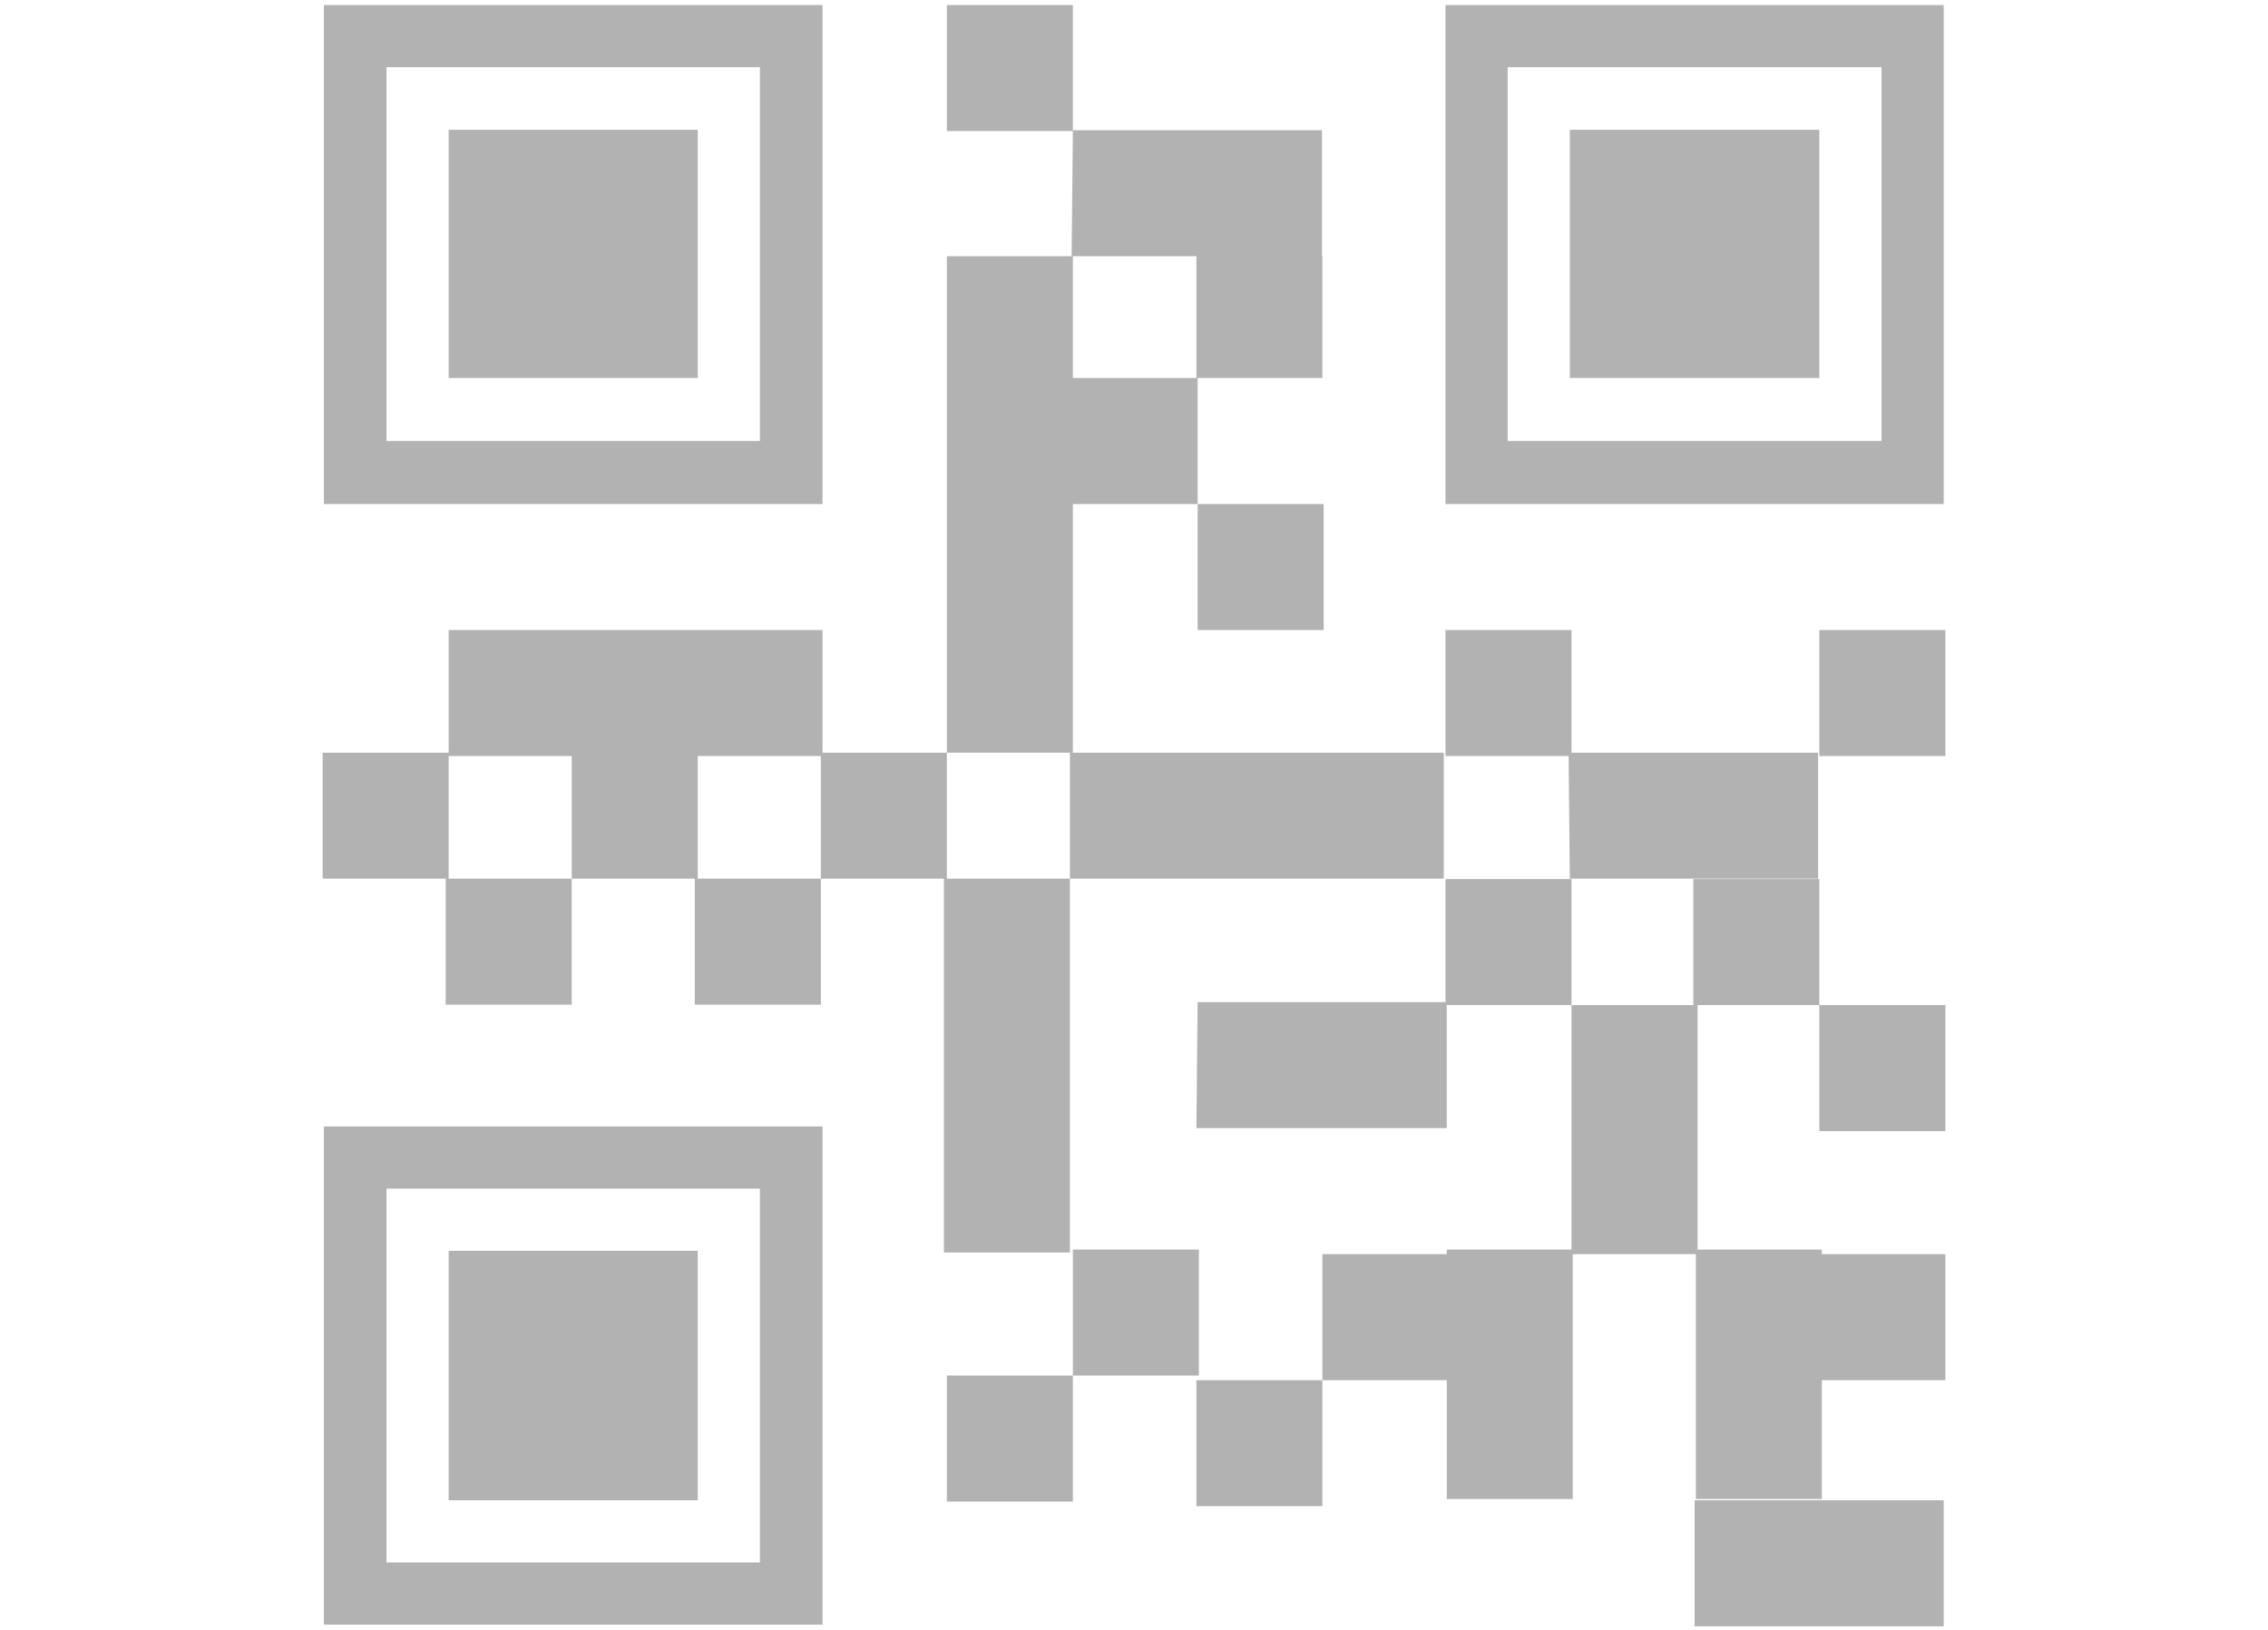
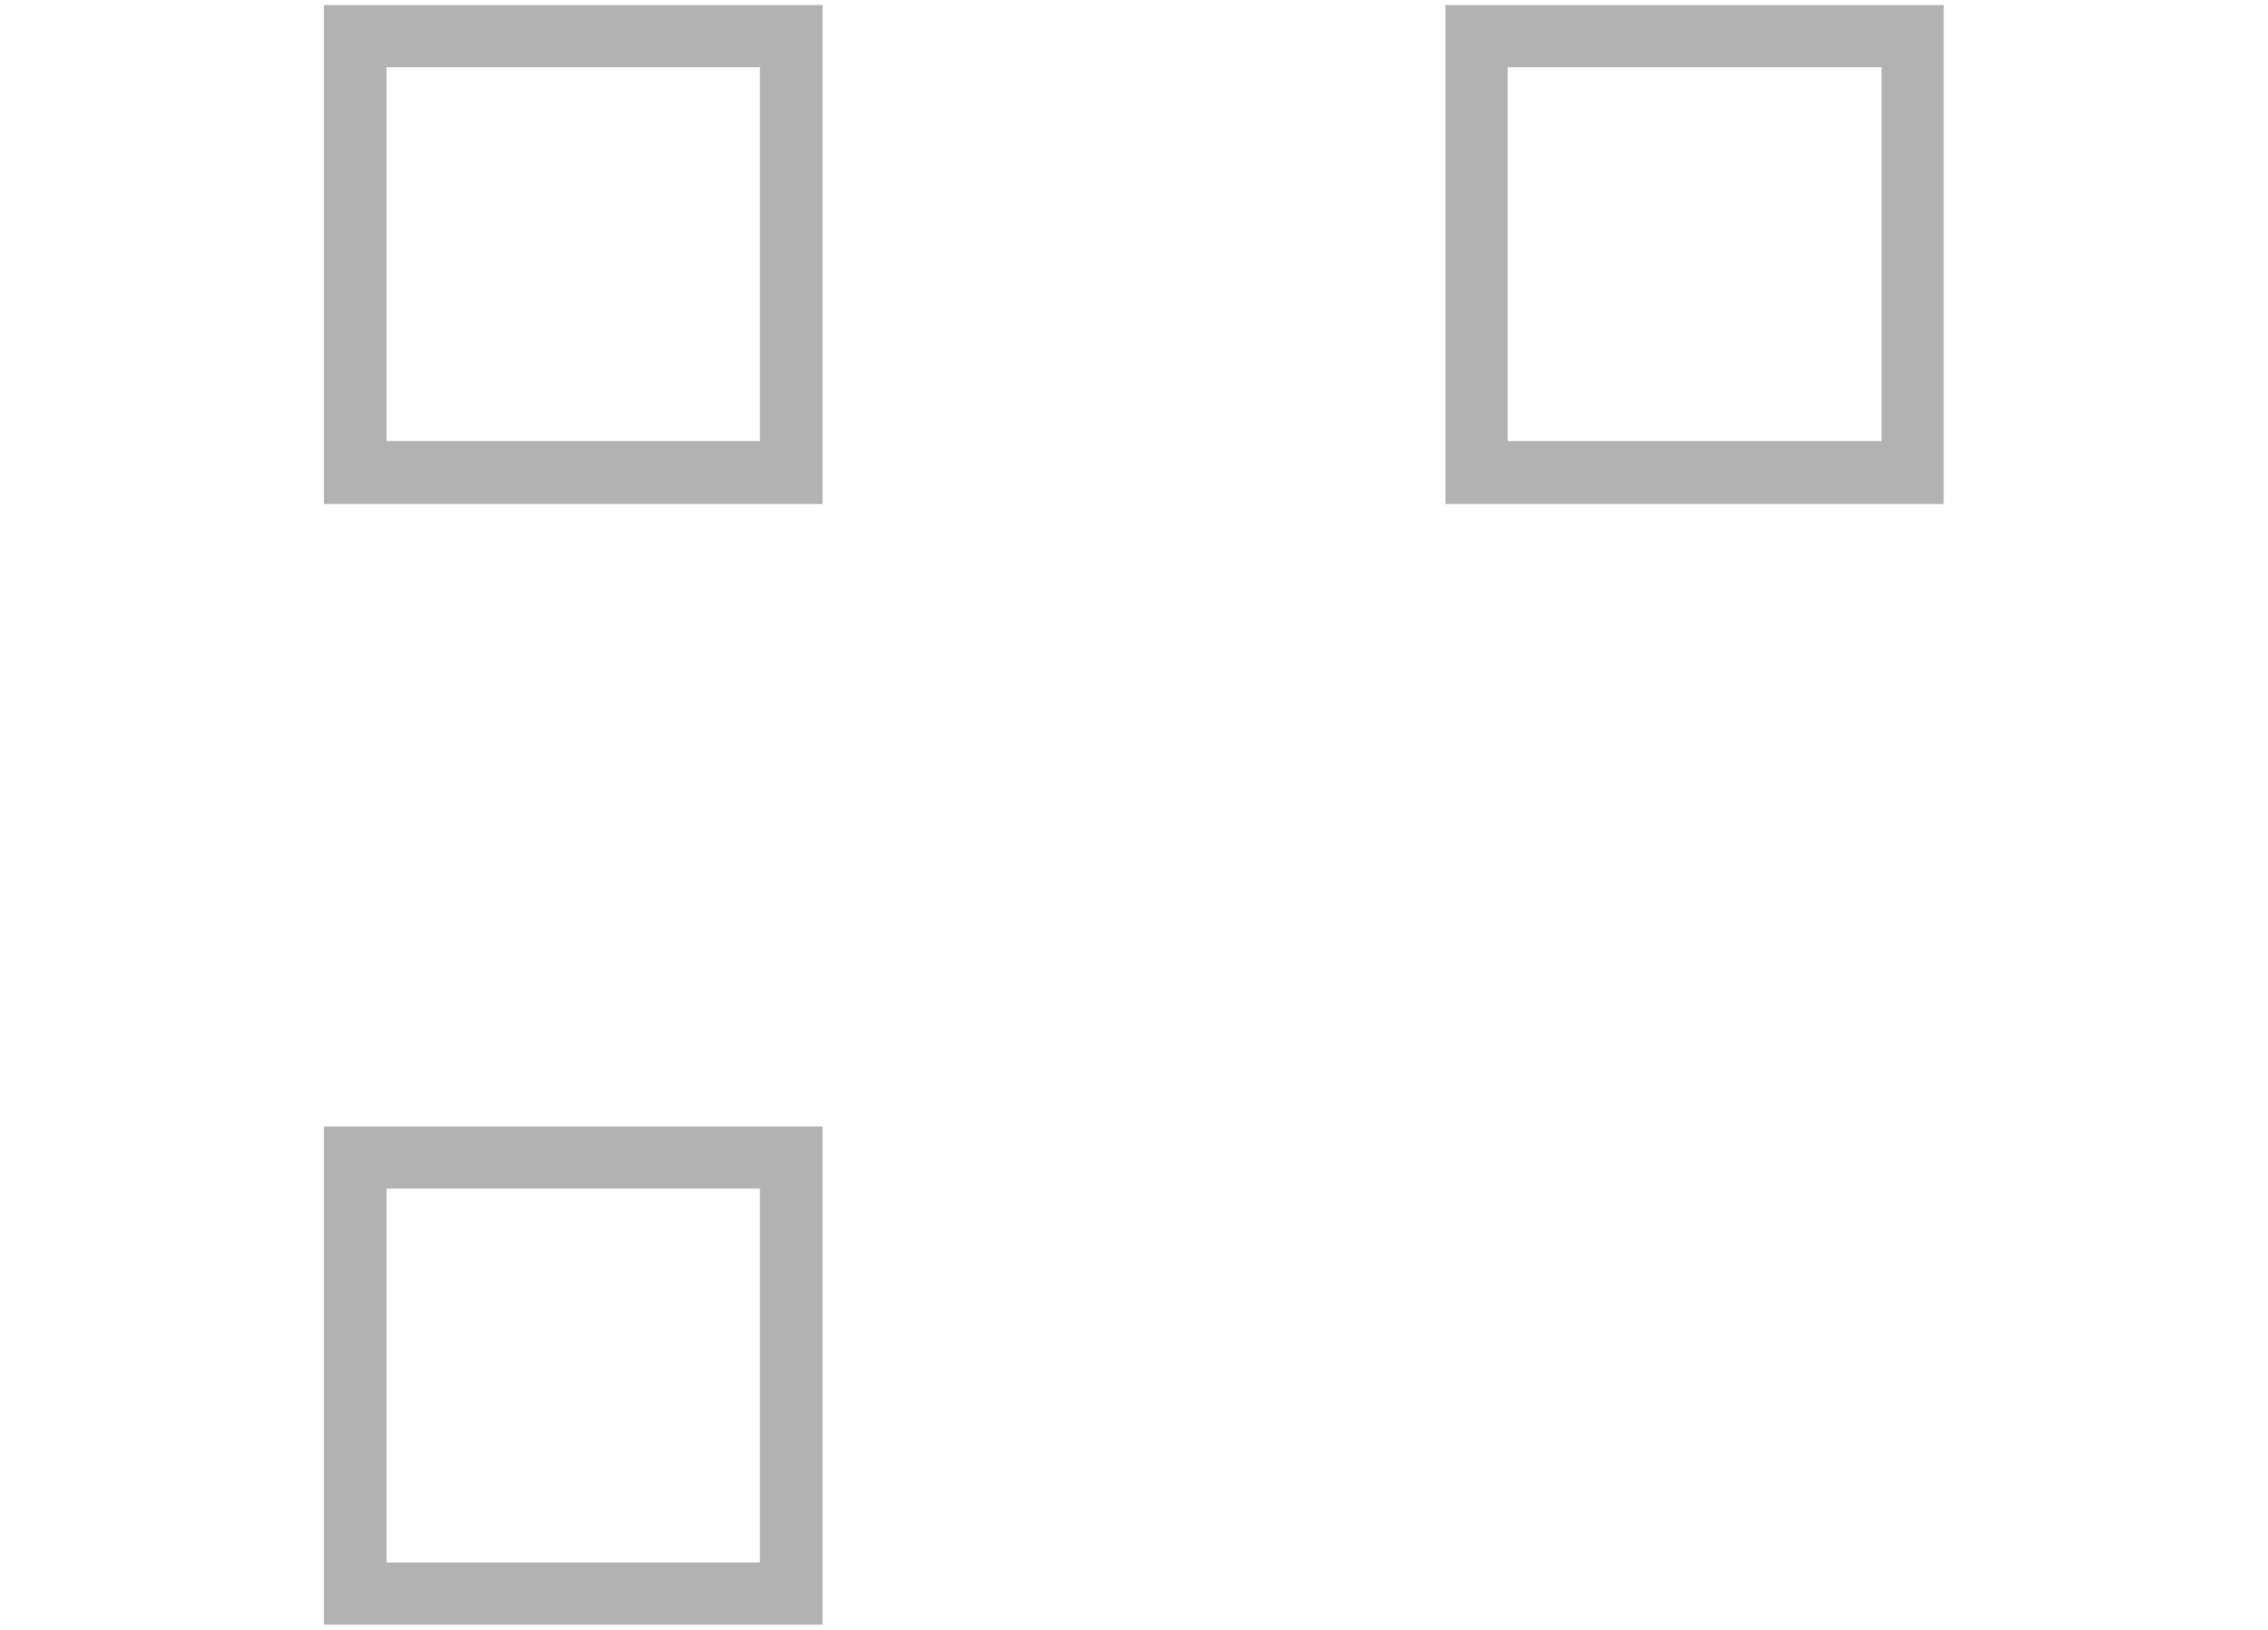
<svg xmlns="http://www.w3.org/2000/svg" id="Ebene_1" data-name="Ebene 1" viewBox="0 0 53.99 38.8">
  <defs>
    <style>.cls-1{fill:#b2b2b2;}</style>
  </defs>
  <path class="cls-1" d="M18.09,1.6v8.9H9.2V1.6h8.89M19.58.12H7.71V12H19.58Z" />
-   <path class="cls-1" d="M10.68,3.09h5.93V9H10.68Zm0,26.69h5.93v5.94H10.68ZM37.37,3.09h5.94V9H37.37ZM22.54.12h3v3h-3Zm-3,17.8h3v3h-3Zm3,14.83h3v3h-3Zm3-3h3v3h-3Zm8.9,0h3v5.94h-3Zm5.93,0h3v5.94h-3ZM34.41,15h3v3h-3Zm0,5.93h3v3h-3Zm3,3h3v5.93h-3ZM43.31,15h3v3h-3Zm-3,5.93h3v3h-3Zm3,3h3v3h-3Zm0,5.93h3v3h-3Zm-14.83,3h3v3h-3Zm3-3h3v3h-3ZM25.51,9h3v3h-3Zm3,3h3v3h-3Zm0,11.86h5.93v3H28.48ZM40.34,35.72h5.93v3H40.34Zm-3-17.8h5.94v3H37.37Zm-29.66,0h3v3h-3Zm5.93,0h3v3h-3Zm-3,3h3v3h-3Zm5.93,0h3v3h-3Zm5.93,0h3v8.9h-3Zm3-3h8.9v3h-8.9ZM10.68,15h8.9v3h-8.9Zm17.8-8.9h3V9h-3Zm-5.94,0h3V17.92h-3Zm3-3h5.93v3H25.51Z" />
  <path class="cls-1" d="M18.09,28.3v8.9H9.2V28.3h8.89m1.49-1.48H7.71V38.68H19.58ZM44.79,1.6v8.9h-8.9V1.6h8.9M46.27.12H34.41V12H46.27Z" />
</svg>